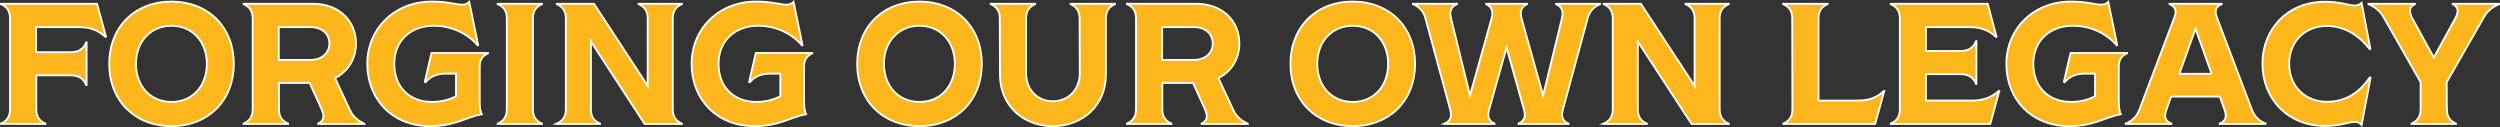
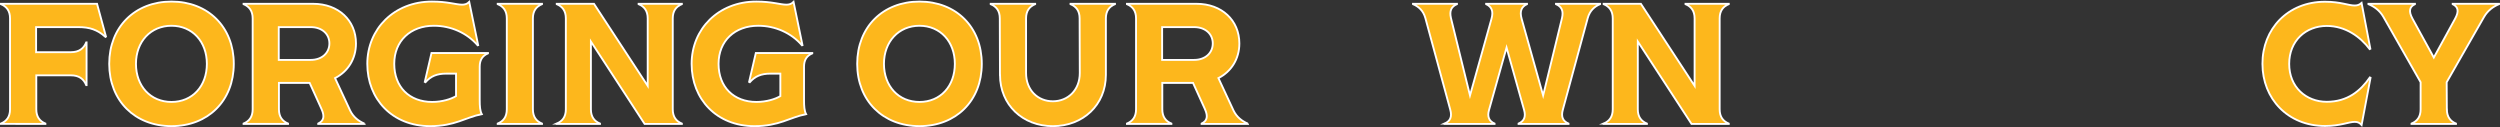
<svg xmlns="http://www.w3.org/2000/svg" id="Layer_1" viewBox="0 0 1325.77 67.4">
  <rect x="0" y="0" width="1325.77" height="67.4" fill="#333333" stroke="none" />
  <defs>
    <style>      .cls-1 {        fill: #fdb71c;        stroke: #fff;        stroke-miterlimit: 10;      }    </style>
  </defs>
  <path class="cls-1" d="M19.16,27.67h18.47c4.28,0,6.73-1.91,8.1-5.19h.18v22.66h-.18c-1.36-3.28-3.82-5.19-8.1-5.19h-18.38v18.02c0,4,1.82,6.28,4.82,7.55v.18H.5v-.18c3-1.27,4.82-3.55,4.82-7.55V9.75C5.32,5.74,3.5,3.47.5,2.19v-.18h50.96l4.73,17.38-.27.18c-4.28-3.82-8.37-5.19-14.38-5.19h-22.39v13.29Z" />
  <path class="cls-1" d="M57.92,33.86C57.92,14.3,71.57.83,90.95.83s33.03,13.47,33.03,33.03-13.65,33.03-33.03,33.03-33.03-13.47-33.03-33.03ZM109.7,33.86c0-11.83-7.73-20.2-18.75-20.2s-18.84,8.37-18.84,20.2,7.74,20.2,18.84,20.2,18.75-8.37,18.75-20.2Z" />
  <path class="cls-1" d="M193.24,65.53v.18h-24.48v-.18c2.91-1.46,3.55-3.73,1.73-7.74l-6.28-13.83h-16.29v14.01c0,4,1.82,6.28,4.82,7.55v.18h-23.57v-.18c3-1.27,4.82-3.55,4.82-7.55V9.75c0-4-1.82-6.28-4.82-7.55v-.18h36.95c13.29,0,22.66,8.74,22.66,21.02,0,8.19-4.28,14.92-11.1,18.38l8.01,17.2c1.73,3.55,4.55,5.64,7.55,6.92ZM147.83,31.77h16.93c6.01,0,9.92-3.73,9.92-8.74s-3.91-8.65-9.92-8.65h-16.93v17.38Z" />
  <path class="cls-1" d="M194.78,33.86c0-18.47,14.2-33.03,34.31-33.03,8.28,0,12.74,1.64,15.93,1.64,1.37,0,2.64-.27,3.82-1.46l4.73,22.93-.27.09c-5.64-6.55-14.11-10.37-23.21-10.37-12.29,0-21.02,7.92-21.02,20.2s8.01,20.2,20.11,20.2c5.37,0,10.1-1.55,12.65-3.09v-11.92h-5.19c-5,0-8.19,1.37-11.01,4.55l-.36-.18,3.55-15.29h29.94v.18c-2.73,1.18-4.37,3.28-4.37,7.01v17.66c0,3.46.18,5.82,1.09,7.55-8.74,1.73-14.2,6.37-27.39,6.37-20.02,0-33.31-14.29-33.31-33.03Z" />
  <path class="cls-1" d="M263.94,65.53c3-1.27,4.82-3.55,4.82-7.55V9.75c0-4-1.82-6.28-4.82-7.55v-.18h23.48v.18c-3,1.27-4.82,3.55-4.82,7.55v48.23c0,4,1.82,6.28,4.82,7.55v.18h-23.48v-.18Z" />
  <path class="cls-1" d="M295.25,65.53c3-1.27,4.82-3.55,4.82-7.55V9.75c0-4-1.82-6.28-4.82-7.55v-.18h19.75l28.48,43.5V9.75c0-4-1.82-6.28-4.82-7.55v-.18h22.93v.18c-3,1.27-4.82,3.55-4.82,7.55v48.23c0,4,1.82,6.28,4.82,7.55v.18h-19.75l-28.48-43.68v35.95c0,4,1.82,6.28,4.82,7.55v.18h-22.93v-.18Z" />
  <path class="cls-1" d="M366.77,33.86c0-18.47,14.2-33.03,34.31-33.03,8.28,0,12.74,1.64,15.93,1.64,1.36,0,2.64-.27,3.82-1.46l4.73,22.93-.27.09c-5.64-6.55-14.11-10.37-23.21-10.37-12.29,0-21.02,7.92-21.02,20.2s8.01,20.2,20.11,20.2c5.37,0,10.1-1.55,12.65-3.09v-11.92h-5.19c-5.01,0-8.19,1.37-11.01,4.55l-.36-.18,3.55-15.29h29.94v.18c-2.73,1.18-4.37,3.28-4.37,7.01v17.66c0,3.46.18,5.82,1.09,7.55-8.74,1.73-14.2,6.37-27.39,6.37-20.02,0-33.31-14.29-33.31-33.03Z" />
  <path class="cls-1" d="M454.58,33.86c0-19.56,13.65-33.03,33.04-33.03s33.03,13.47,33.03,33.03-13.65,33.03-33.03,33.03-33.04-13.47-33.04-33.03ZM506.36,33.86c0-11.83-7.74-20.2-18.75-20.2s-18.84,8.37-18.84,20.2,7.73,20.2,18.84,20.2,18.75-8.37,18.75-20.2Z" />
  <path class="cls-1" d="M530.29,39.69l-.09-29.94c0-4-1.82-6.28-4.82-7.55v-.18h23.57v.18c-3,1.27-4.82,3.55-4.82,7.55v28.94c0,9.19,6.28,15.02,14.2,15.02s14.29-5.82,14.29-15.02l-.09-28.94c0-4-1.82-6.28-4.82-7.55v-.18h23.57v.18c-3,1.27-4.82,3.55-4.82,7.55v29.94c0,16.02-12.2,27.21-28.12,27.21s-28.03-11.19-28.03-27.21Z" />
  <path class="cls-1" d="M661.7,65.53v.18h-24.48v-.18c2.91-1.46,3.55-3.73,1.73-7.74l-6.28-13.83h-16.29v14.01c0,4,1.82,6.28,4.82,7.55v.18h-23.57v-.18c3-1.27,4.82-3.55,4.82-7.55V9.75c0-4-1.82-6.28-4.82-7.55v-.18h36.95c13.29,0,22.66,8.74,22.66,21.02,0,8.19-4.28,14.92-11.1,18.38l8.01,17.2c1.73,3.55,4.55,5.64,7.55,6.92ZM616.29,31.77h16.93c6.01,0,9.92-3.73,9.92-8.74s-3.91-8.65-9.92-8.65h-16.93v17.38Z" />
-   <path class="cls-1" d="M684.35,33.86c0-19.56,13.65-33.03,33.04-33.03s33.03,13.47,33.03,33.03-13.65,33.03-33.03,33.03-33.04-13.47-33.04-33.03ZM736.14,33.86c0-11.83-7.73-20.2-18.75-20.2s-18.84,8.37-18.84,20.2,7.73,20.2,18.84,20.2,18.75-8.37,18.75-20.2Z" />
  <path class="cls-1" d="M766.08,65.53c2.91-1.27,4.09-3.46,3-7.37l-13.2-48.59c-1.09-3.91-3.55-6.1-6.55-7.37v-.18h23.3v.18c-2.91,1.27-4.09,3.46-3.18,7.37l10.1,41.04,11.38-40.59c1.18-4.09.09-6.46-2.82-7.83v-.18h21.66v.18c-2.91,1.37-4,3.73-2.82,7.83l11.38,40.59,10.01-41.04c.91-3.91-.27-6.1-3.19-7.37v-.18h23.39v.18c-3,1.27-5.46,3.46-6.55,7.37l-13.2,48.59c-1.09,3.91.09,6.1,3,7.37v.18h-26.48v-.18c2.82-1.27,4-3.46,2.91-7.28l-9.28-33.03-9.28,33.03c-1.09,3.82.09,6.01,2.91,7.28v.18h-26.48v-.18Z" />
  <path class="cls-1" d="M850.43,65.53c3-1.27,4.82-3.55,4.82-7.55V9.75c0-4-1.82-6.28-4.82-7.55v-.18h19.75l28.48,43.5V9.75c0-4-1.82-6.28-4.82-7.55v-.18h22.93v.18c-3,1.27-4.82,3.55-4.82,7.55v48.23c0,4,1.82,6.28,4.82,7.55v.18h-19.75l-28.48-43.68v35.95c0,4,1.82,6.28,4.82,7.55v.18h-22.93v-.18Z" />
-   <path class="cls-1" d="M999.22,48.33l-4.82,17.38h-48.69v-.18c3-1.27,4.82-3.55,4.82-7.55l-.09-48.23c0-4-1.82-6.28-4.82-7.55v-.18h23.57v.18c-3,1.27-4.82,3.55-4.82,7.55v43.59h20.2c5.73,0,10.19-1,14.47-5.1l.18.09Z" />
-   <path class="cls-1" d="M1060.19,48.42l-4.73,17.29h-52.78v-.18c3-1.27,4.82-3.55,4.82-7.55V9.75c0-4-1.82-6.28-4.82-7.55v-.18h51.42l4.64,17.38-.18.18c-4.28-3.82-8.37-5.19-14.38-5.19h-22.84v12.65h18.47c4.28,0,6.73-1.91,8.1-5.19h.18v22.66h-.18c-1.37-3.28-3.82-5.19-8.1-5.19h-18.47v14.01h24.12c6.01,0,10.19-1.37,14.56-5.1l.18.18Z" />
-   <path class="cls-1" d="M1064,33.86c0-18.47,14.2-33.03,34.31-33.03,8.28,0,12.74,1.64,15.92,1.64,1.37,0,2.64-.27,3.82-1.46l4.73,22.93-.27.09c-5.64-6.55-14.11-10.37-23.21-10.37-12.29,0-21.02,7.92-21.02,20.2s8.01,20.2,20.11,20.2c5.37,0,10.1-1.55,12.65-3.09v-11.92h-5.19c-5.01,0-8.19,1.37-11.01,4.55l-.36-.18,3.55-15.29h29.94v.18c-2.73,1.18-4.37,3.28-4.37,7.01v17.66c0,3.46.18,5.82,1.09,7.55-8.74,1.73-14.2,6.37-27.39,6.37-20.02,0-33.31-14.29-33.31-33.03Z" />
-   <path class="cls-1" d="M1201.42,65.53v.18h-24.3v-.18c3-1.27,4-3.37,2.64-7.19l-2.55-7.1h-25.85l-2.55,7.1c-1.37,3.82-.37,5.92,2.64,7.19v.18h-24.12v-.18c3-1.27,5.64-3.37,7.1-7.1l18.66-49.14c1.46-3.73.46-5.82-2.55-7.1v-.18h27.66v.18c-3,1.27-4,3.37-2.55,7.1l18.66,49.14c1.46,3.73,4.09,5.82,7.1,7.1ZM1172.84,39.14l-8.55-23.93-8.55,23.93h17.11Z" />
  <path class="cls-1" d="M1199.78,33.86c0-18.47,13.38-32.94,33.21-32.94,8.28,0,12.38,2,15.65,2,1.36,0,2.46-.27,3.73-1.36l4.64,24.3-.36.18c-4.91-6.46-12.74-12.28-22.75-12.28-11.1,0-19.93,7.83-19.93,20.11s8.92,20.11,19.93,20.11,17.93-5.82,22.84-12.92l.37.18-4.73,25.03c-1.09-1.18-2.09-1.64-3.64-1.64-3.28,0-7.55,2.18-15.74,2.18-19.75,0-33.21-14.47-33.21-32.94Z" />
  <path class="cls-1" d="M1297.6,57.98c0,4,1.82,6.28,4.82,7.55v.18h-23.57v-.18c3-1.27,4.82-3.55,4.82-7.55v-14.38l-19.75-34.67c-2-3.46-4.91-5.46-7.92-6.73v-.18h24.66v.18c-2.91,1.46-3.46,3.73-1.28,7.74l11.29,20.57,11.28-20.57c2.19-4,1.64-6.28-1.27-7.74v-.18h24.57v.18c-3,1.27-5.91,3.28-7.92,6.73l-19.84,34.67.09,14.38Z" />
</svg>